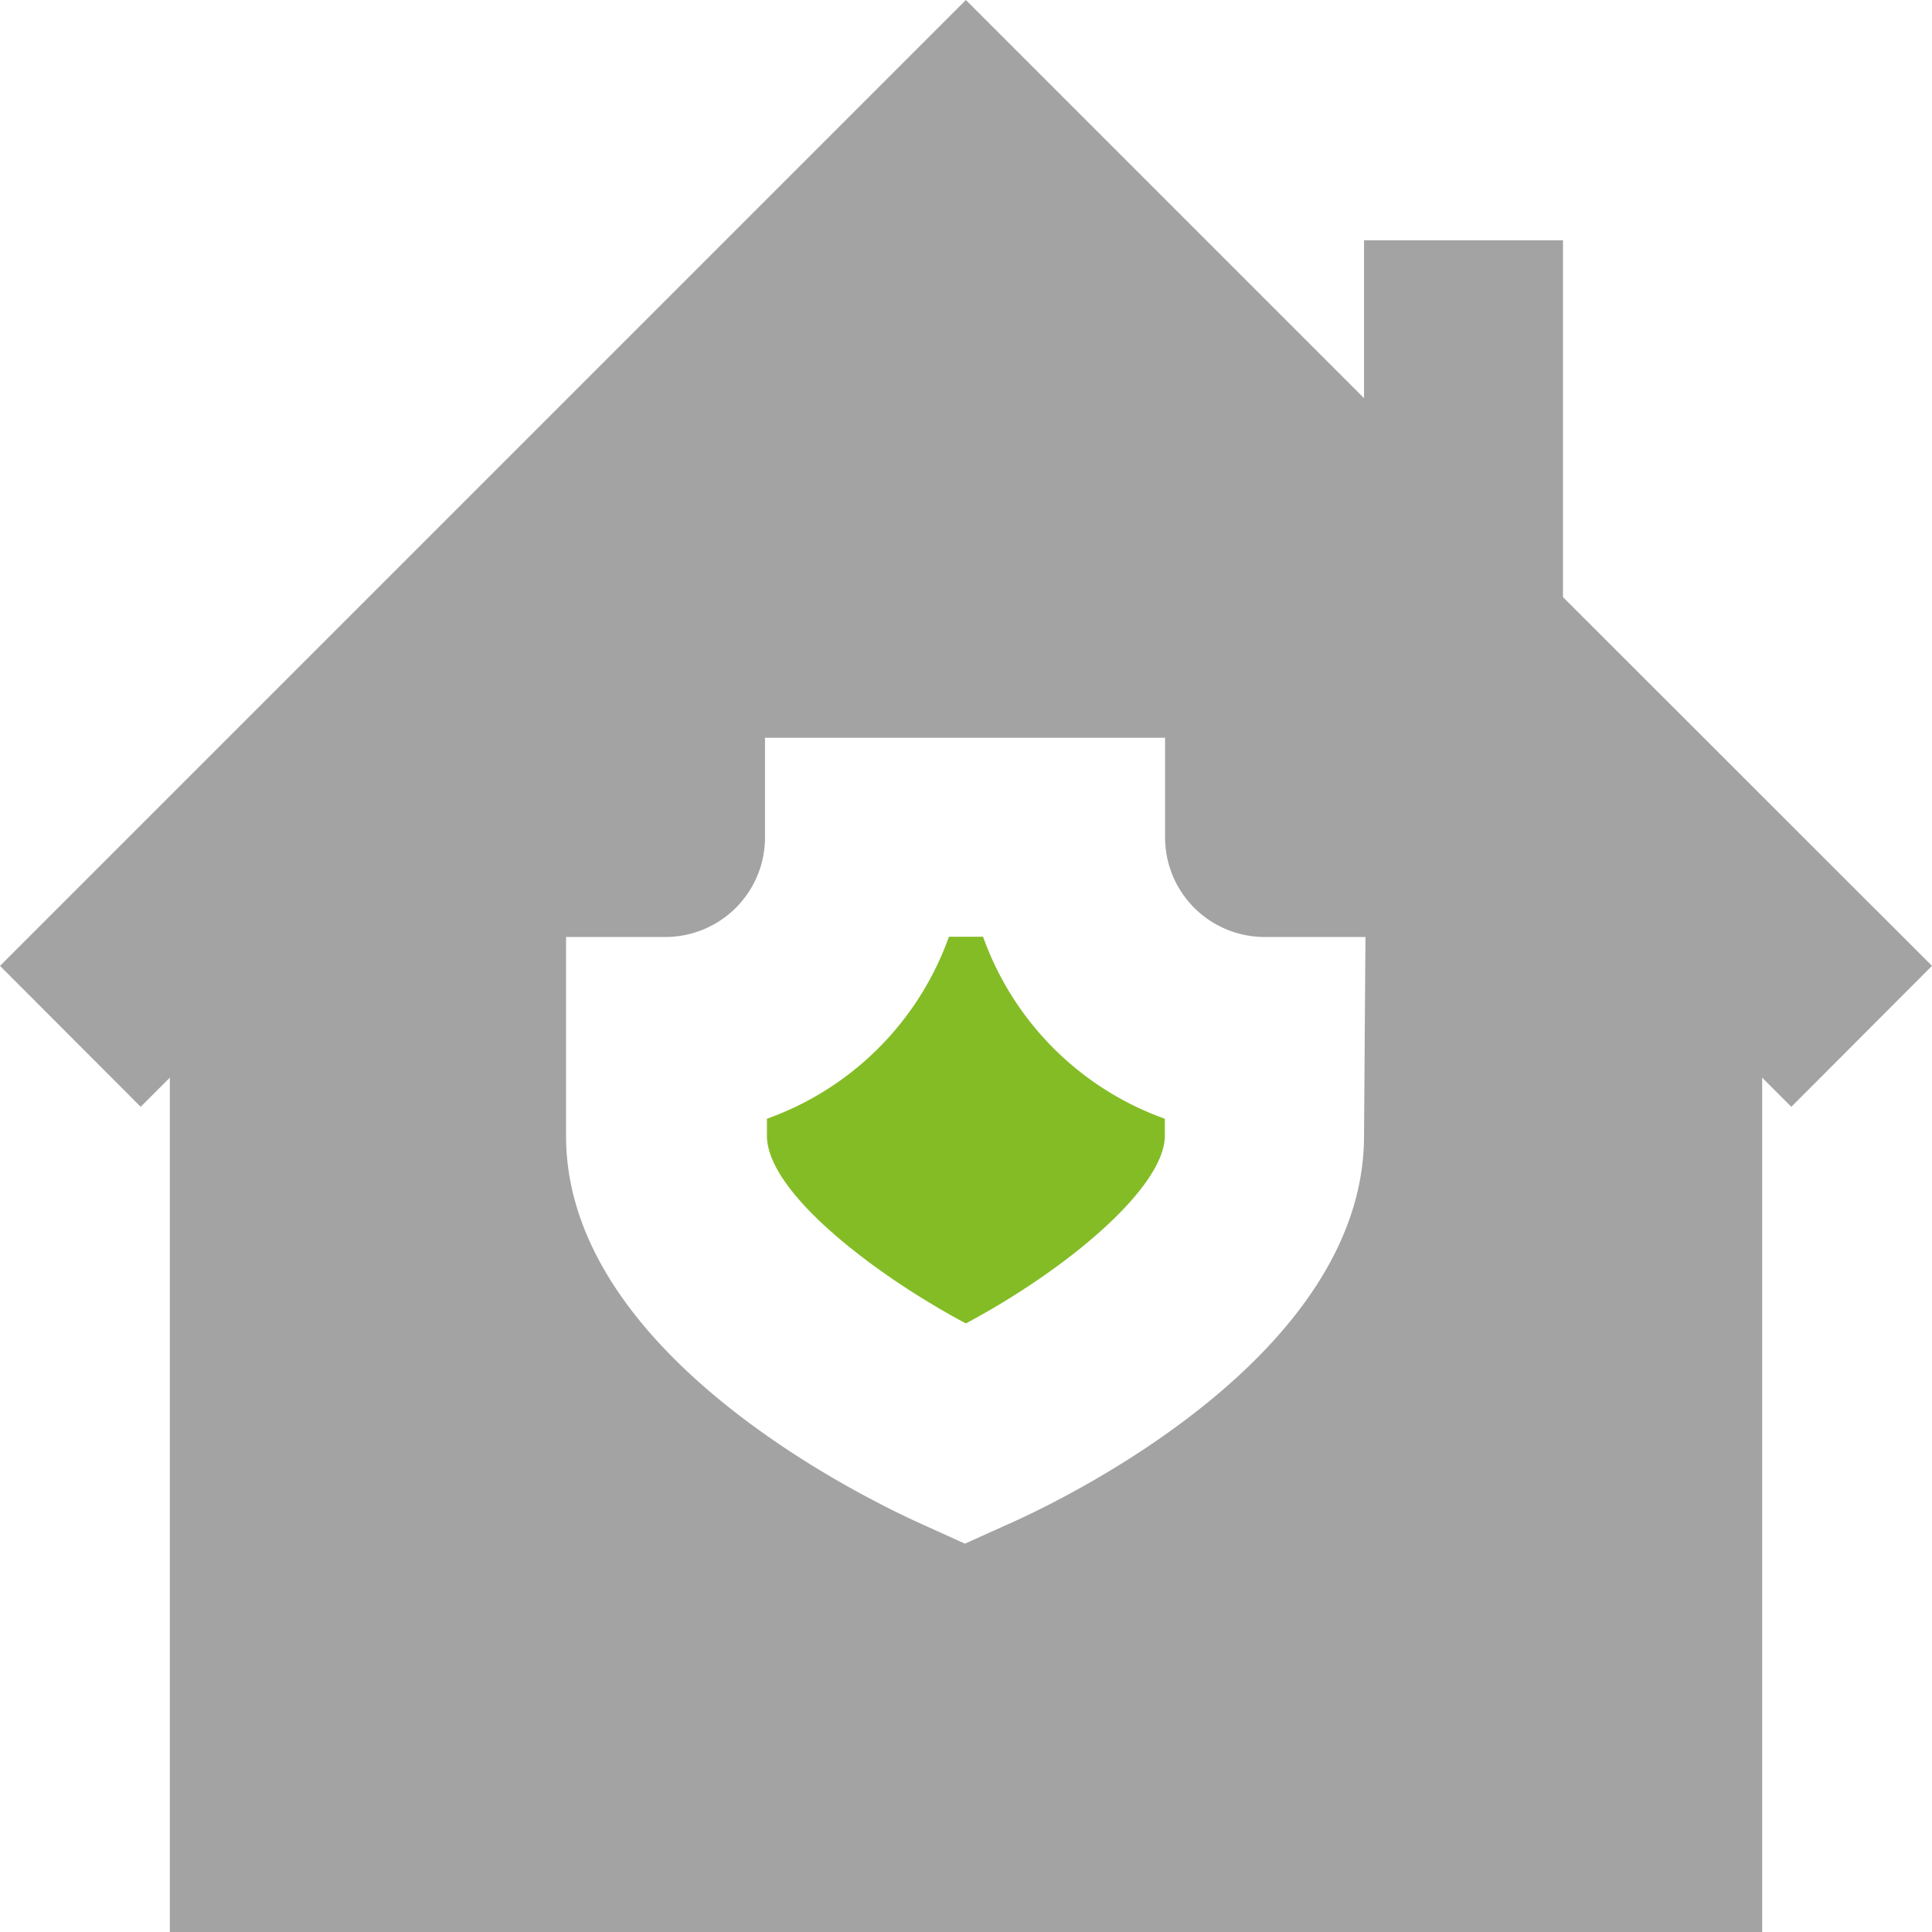
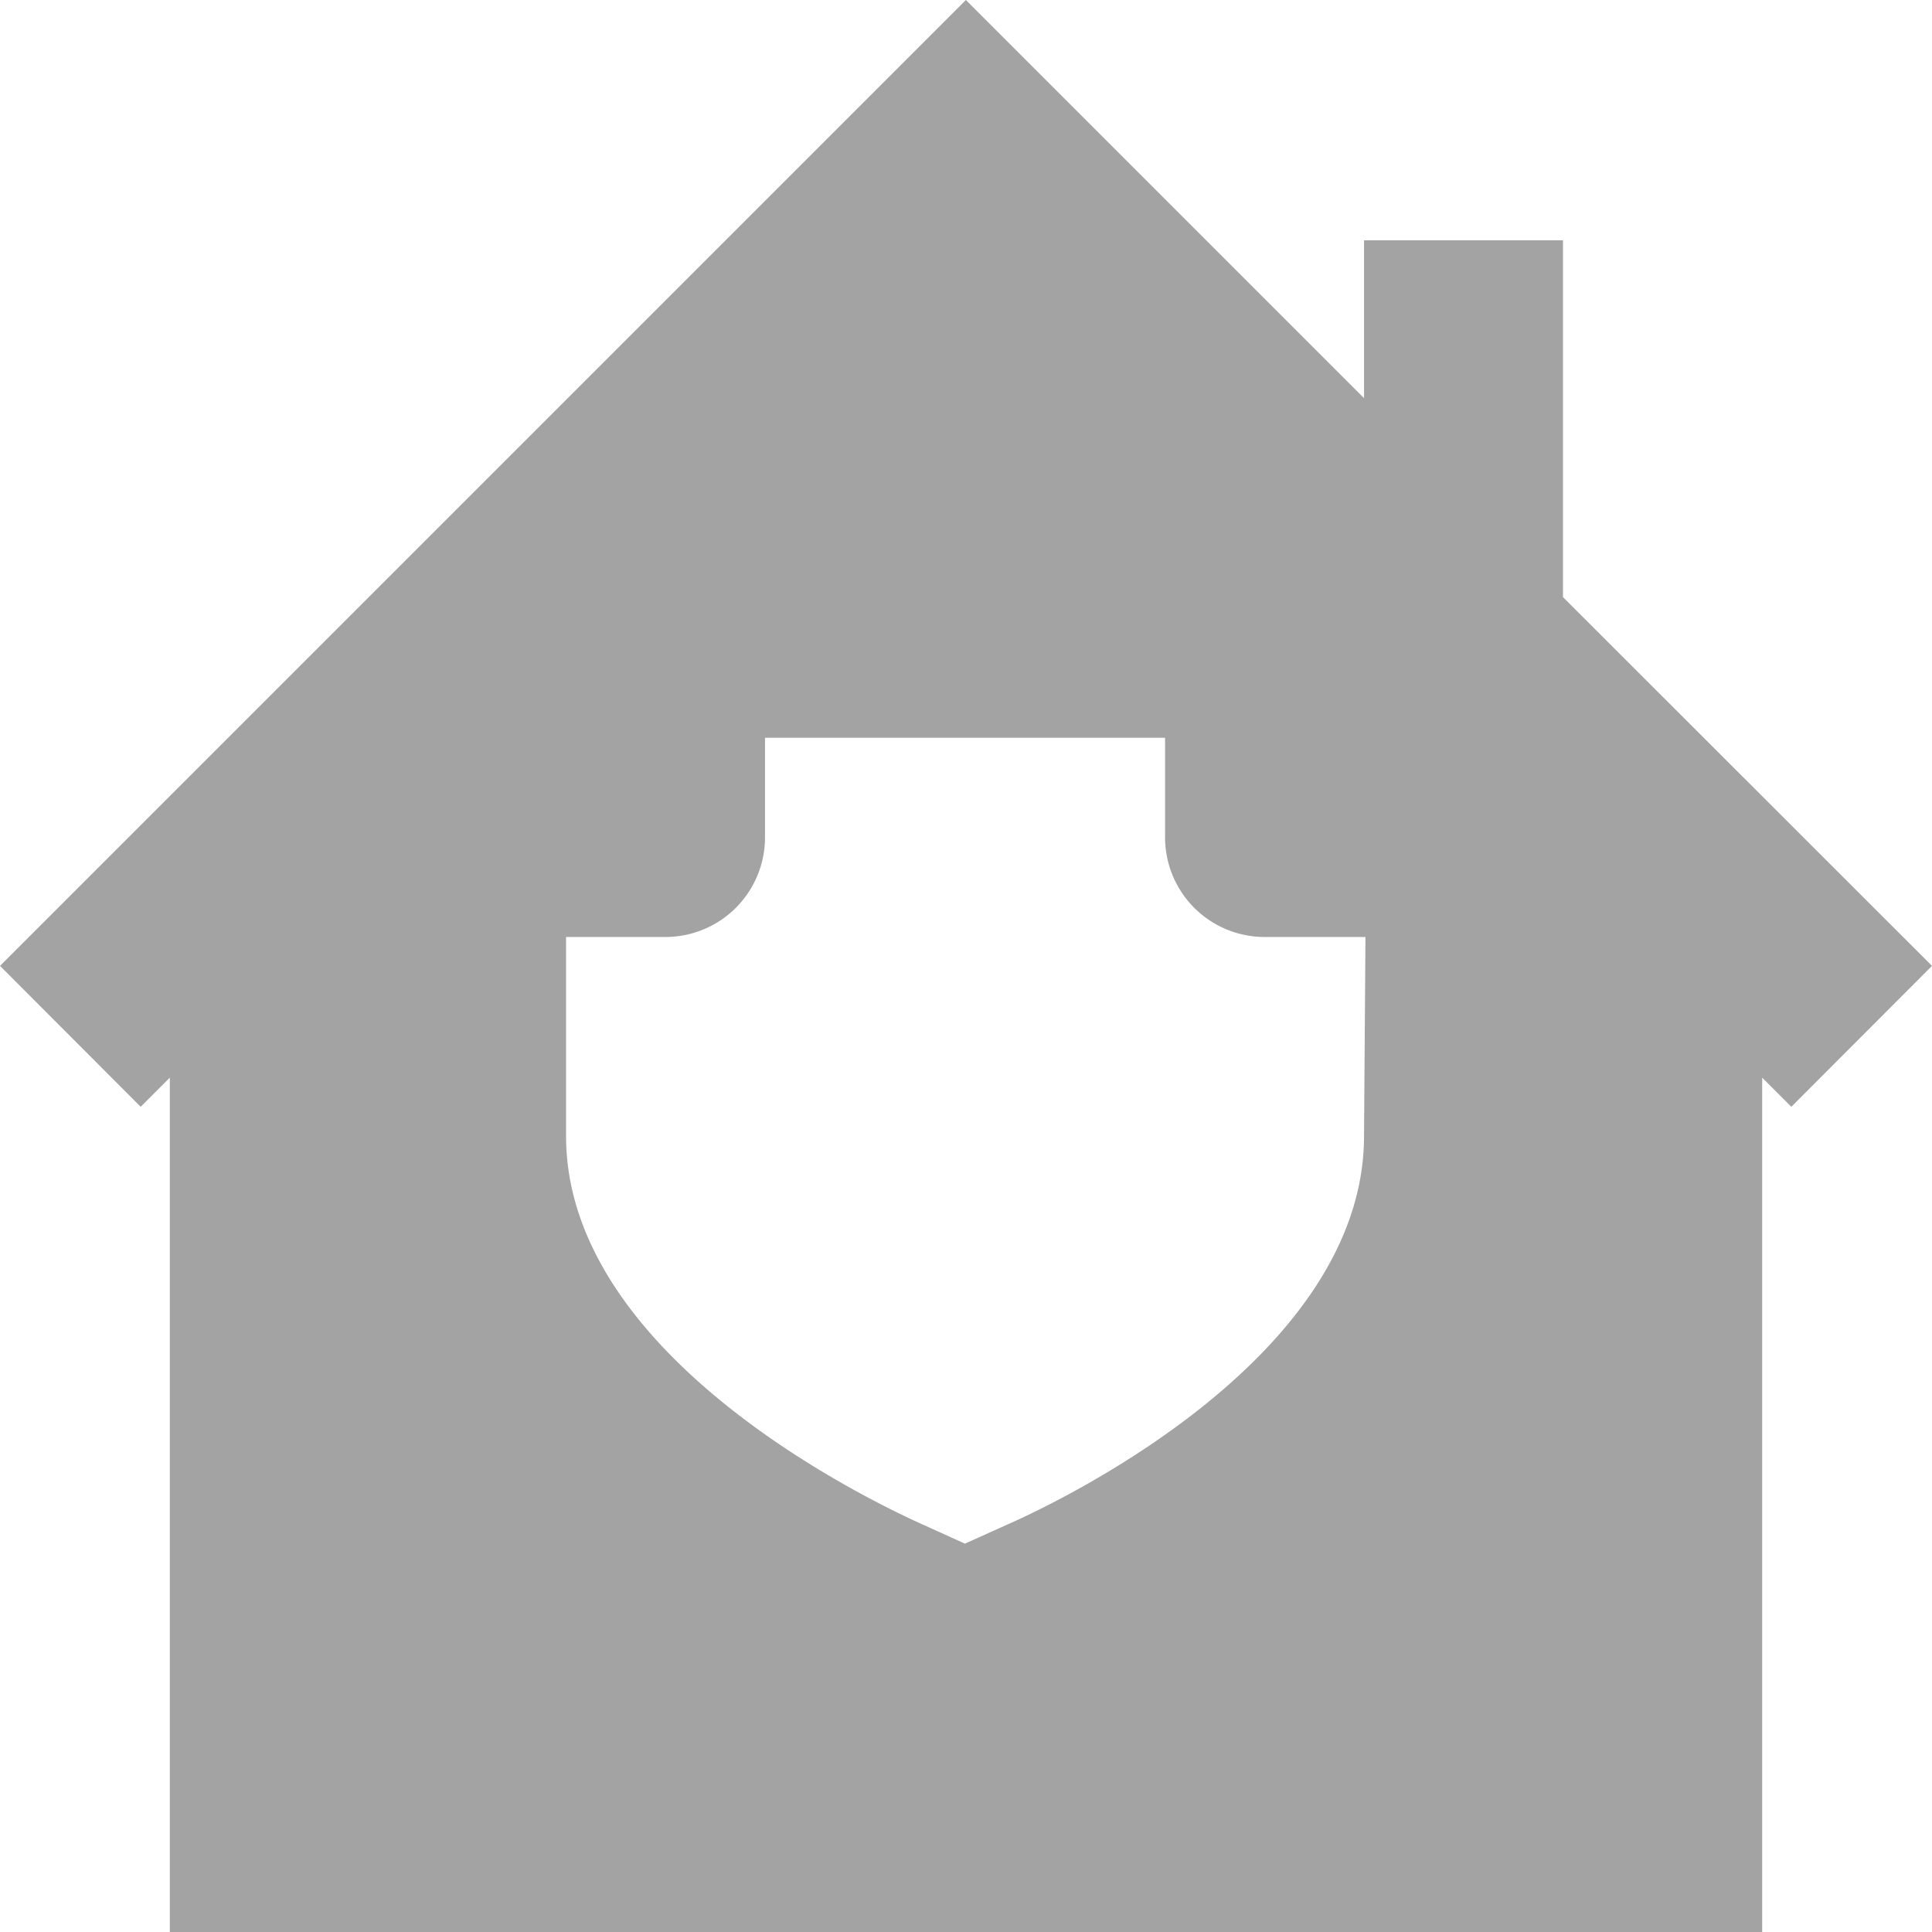
<svg xmlns="http://www.w3.org/2000/svg" viewBox="0 0 80.89 80.89">
  <defs>
    <style>.cls-1{fill:#84bc26;}.cls-2{fill:#a3a3a3;}</style>
  </defs>
  <g id="Layer_2" data-name="Layer 2">
    <g id="Layer_1-2" data-name="Layer 1">
-       <path class="cls-1" d="M41.16,39.22H39.73a12.58,12.58,0,0,1-7.62,7.62v.71c0,2.36,4.47,5.8,8.33,7.86,4.22-2.25,8.33-5.69,8.33-7.86v-.71a12.57,12.57,0,0,1-7.61-7.62Z" />
      <path class="cls-2" d="M65.44,25V10.06H57.11v6.61L40.44,0,0,40.44l5.89,5.9,1.22-1.22V80.89H73.78V45.12L75,46.34l5.89-5.9ZM57.11,47.56c0,9.14-12.46,15.19-15,16.3l-1.71.77-1.7-.77c-2.49-1.11-15-7.16-15-16.3V39.23h4.16a4.17,4.17,0,0,0,4.17-4.17V30.89H48.78v4.17A4.17,4.17,0,0,0,53,39.23h4.17Z" />
    </g>
  </g>
</svg>